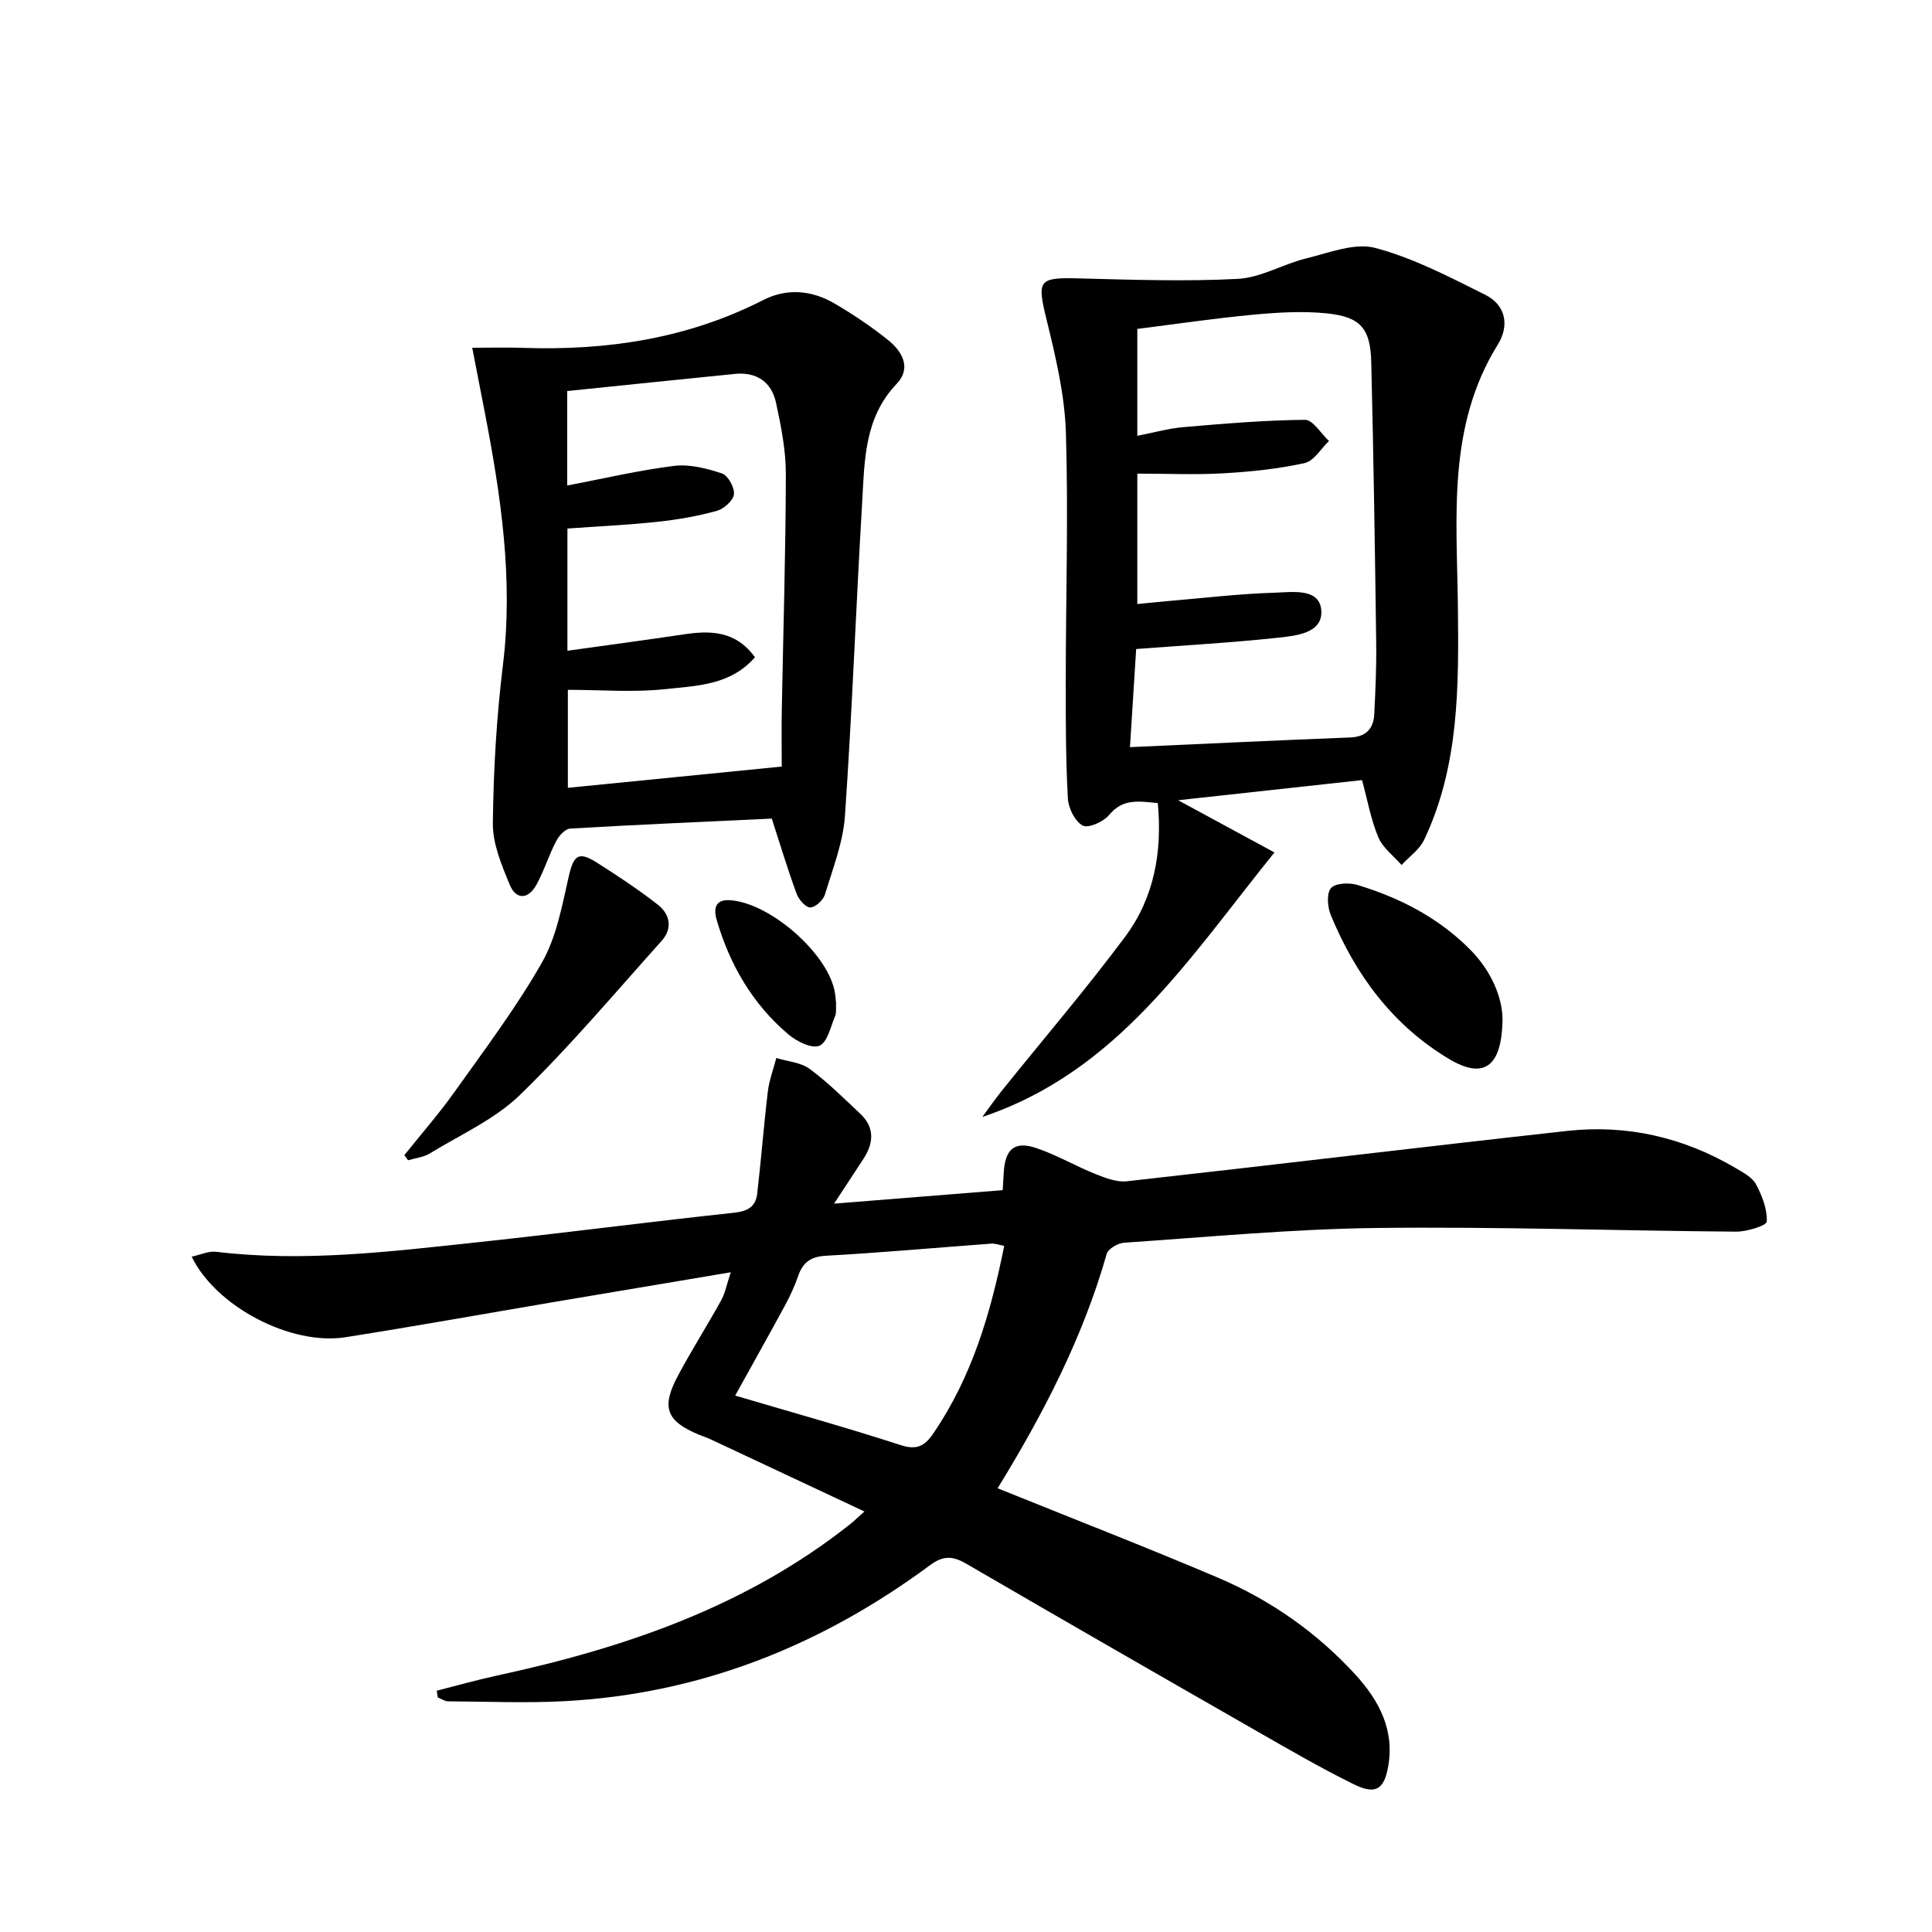
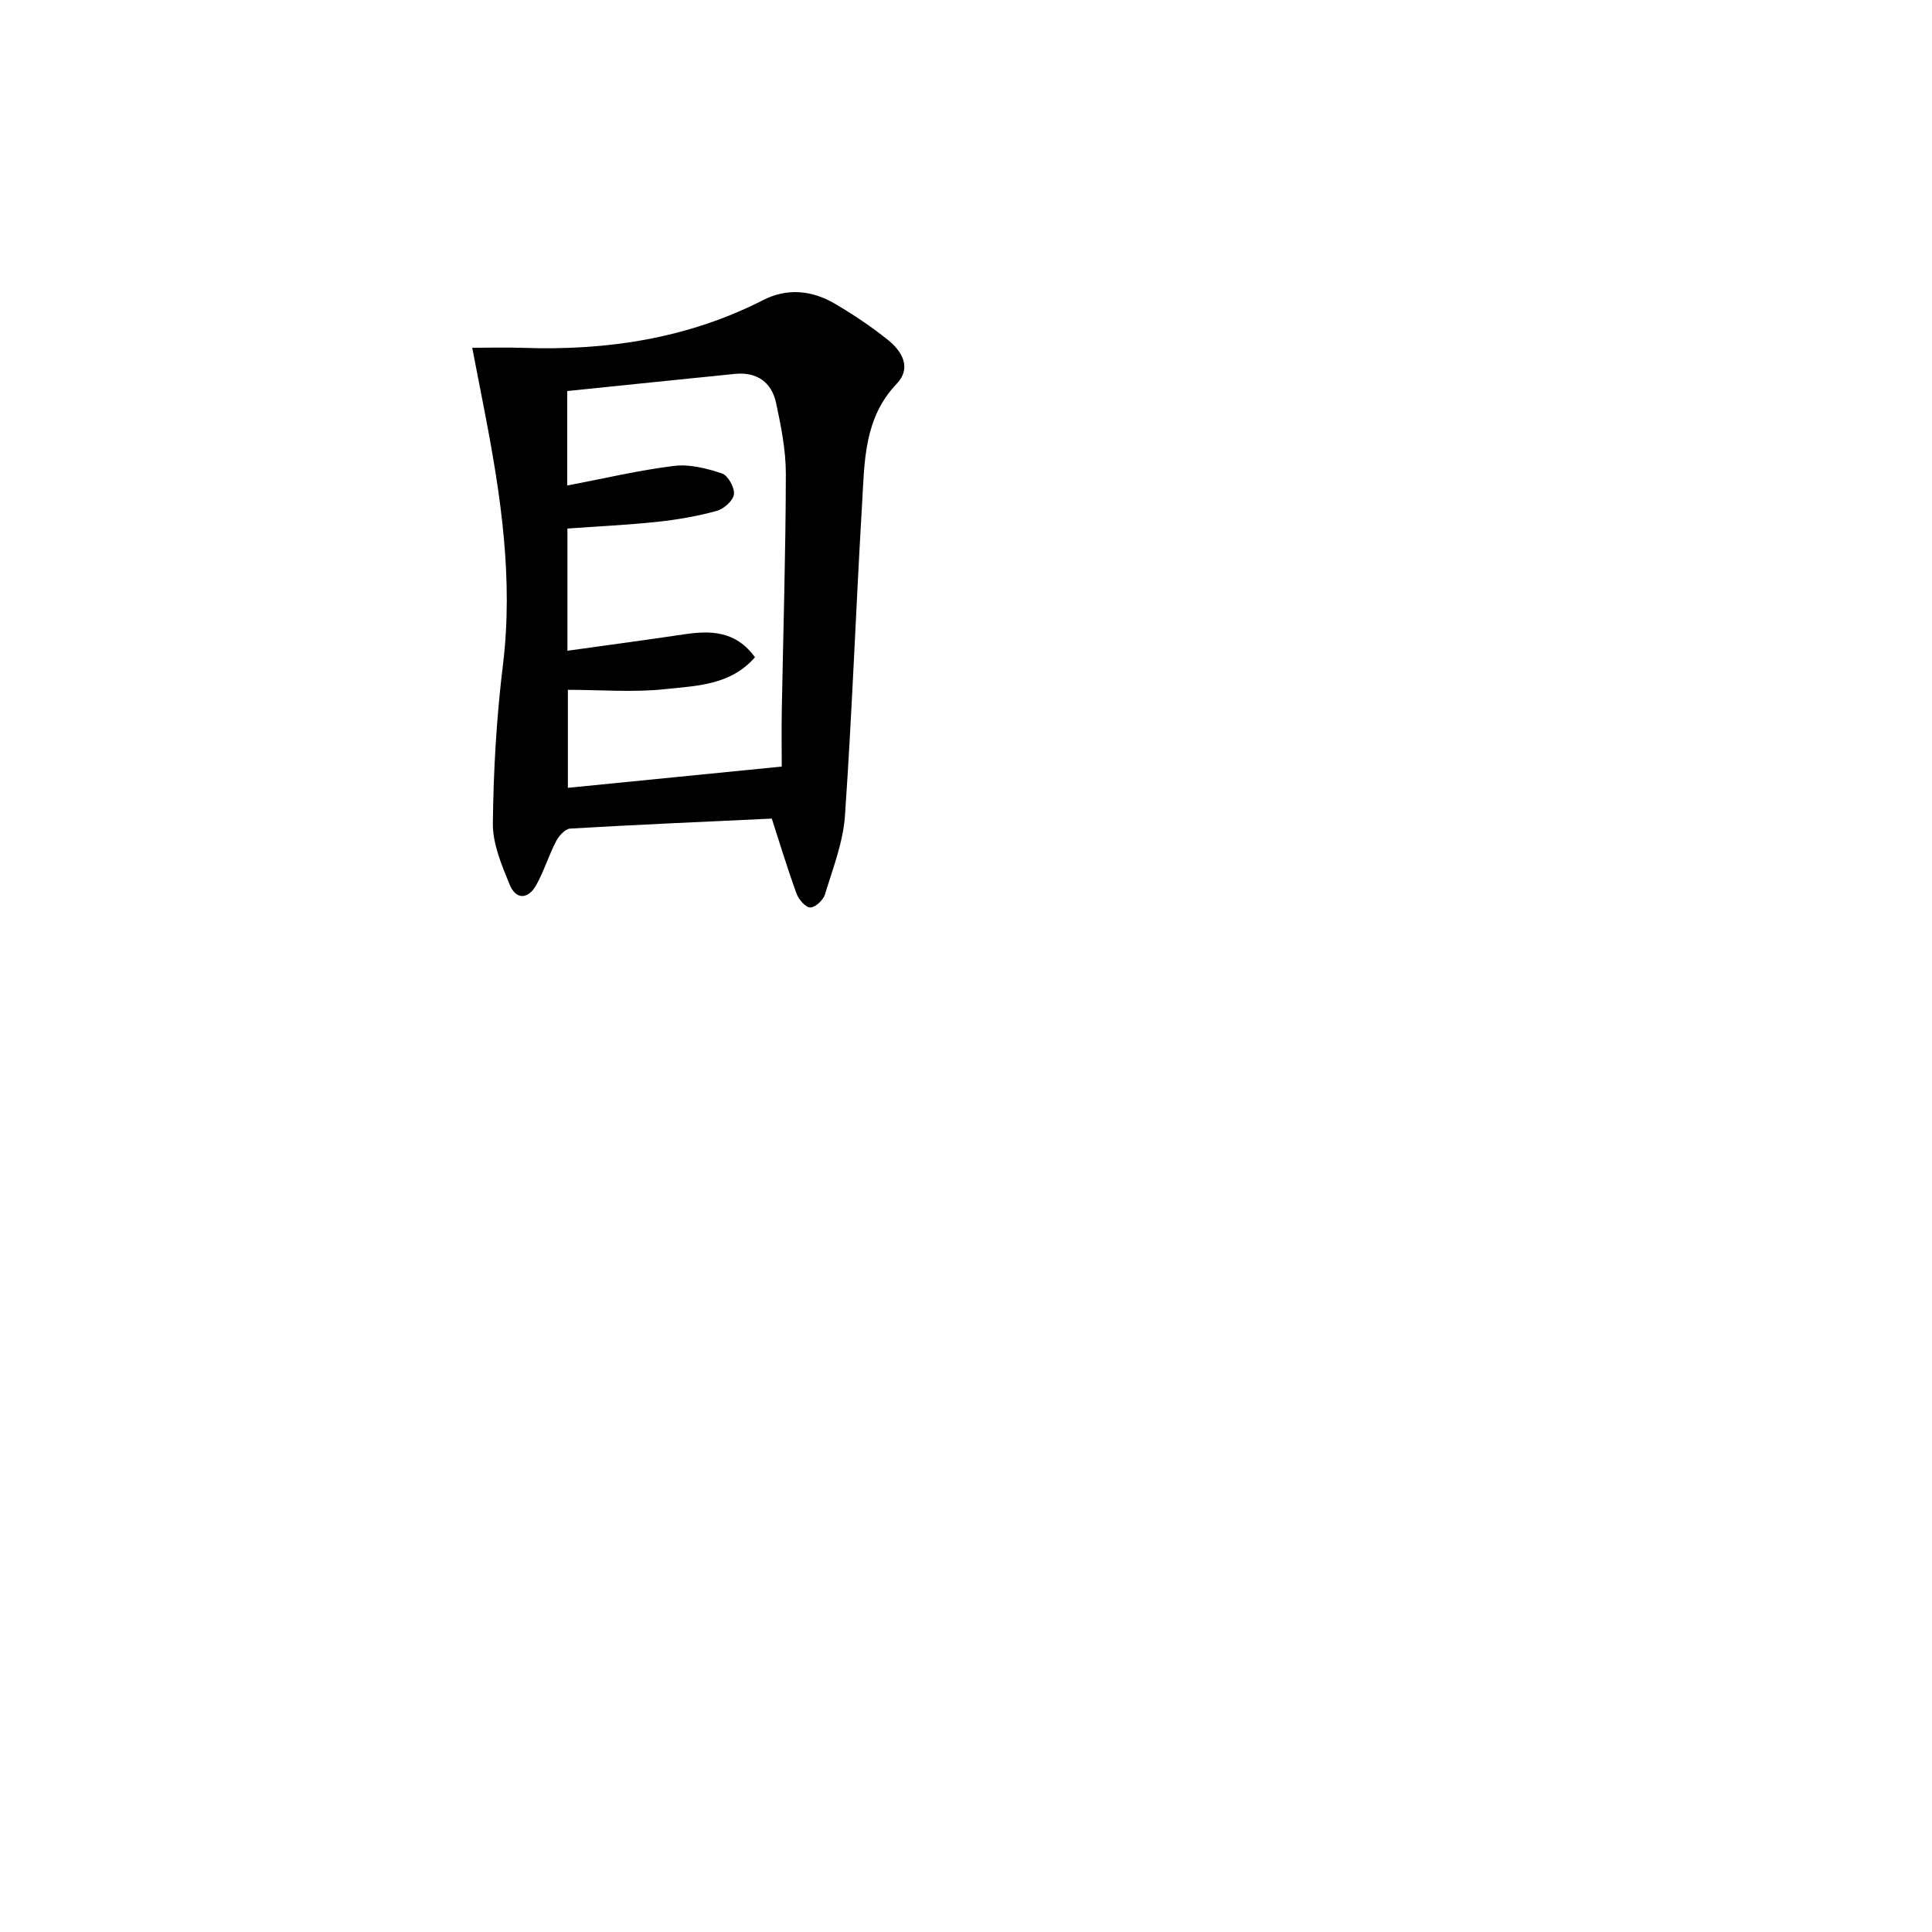
<svg xmlns="http://www.w3.org/2000/svg" enable-background="new 0 0 400 400" viewBox="0 0 400 400">
-   <path d="m206.55 308.13c15.53 6.28 30.69 12.16 45.64 18.52 10.82 4.61 20.38 11.29 28.37 19.99 4.99 5.44 8.29 11.64 6.79 19.41-.86 4.45-2.61 5.56-7.06 3.37-7-3.45-13.76-7.39-20.54-11.27-19.91-11.4-39.81-22.83-59.64-34.37-2.77-1.61-4.74-1.81-7.54.26-22.44 16.61-47.44 26.63-75.5 28.16-8.08.44-16.2.09-24.29.04-.72 0-1.43-.53-2.15-.81-.07-.46-.13-.93-.2-1.39 4.15-1.05 8.28-2.23 12.46-3.13 26.4-5.71 51.57-14.26 73.1-31.33.77-.61 1.47-1.3 2.99-2.64-10.97-5.15-21.42-10.05-31.87-14.95-.75-.35-1.55-.6-2.32-.92-6.86-2.84-7.96-5.64-4.39-12.32 2.81-5.26 6.02-10.3 8.9-15.51.84-1.52 1.16-3.32 2-5.83-12.76 2.15-24.67 4.14-36.57 6.15-14.4 2.44-28.78 5.03-43.22 7.3-11.27 1.77-26.78-6.31-31.83-16.68 1.8-.38 3.49-1.2 5.06-1.01 18.19 2.19 36.21-.06 54.22-1.98 17.68-1.89 35.31-4.21 52.98-6.1 2.82-.3 4.5-1.23 4.82-3.88.83-7.05 1.36-14.14 2.21-21.19.28-2.36 1.15-4.65 1.76-6.97 2.32.71 5.03.89 6.88 2.24 3.73 2.74 7.04 6.06 10.44 9.24 3.09 2.88 2.87 6.12.69 9.44-1.8 2.75-3.61 5.51-6.05 9.23 12.17-.97 23.45-1.87 34.91-2.79.08-1.46.14-2.59.22-3.72.3-4.8 2.24-6.5 6.72-5 4.21 1.41 8.12 3.72 12.26 5.38 2.05.82 4.41 1.73 6.5 1.5 30.38-3.38 60.73-7.06 91.11-10.42 12.41-1.38 24.12 1.32 34.91 7.67 1.56.92 3.45 1.91 4.24 3.37 1.27 2.36 2.35 5.18 2.23 7.74-.04.81-4.12 2.09-6.34 2.07-24.81-.19-49.62-1.06-74.42-.76-17.44.21-34.86 1.87-52.28 3.05-1.29.09-3.32 1.25-3.62 2.31-4.95 17.42-13.23 33.3-22.58 48.53zm1.36-50.19c-1.1-.2-1.89-.51-2.66-.46-11.42.84-22.83 1.88-34.27 2.51-3.23.18-4.79 1.45-5.76 4.27-.7 2.03-1.62 4.01-2.64 5.91-3.29 6.08-6.68 12.11-10.37 18.77 11.78 3.48 23.13 6.64 34.32 10.27 3.28 1.07 4.94.13 6.62-2.32 8.06-11.72 11.96-24.98 14.76-38.95z" />
-   <path d="m282 161.51c-12.73 1.39-25.05 2.74-38.08 4.17 6.85 3.71 13.03 7.06 19.94 10.81-17.84 22.1-32.5 45.38-60.48 54.76 1.36-1.83 2.66-3.71 4.08-5.48 8.53-10.62 17.4-20.97 25.53-31.89 5.94-7.99 7.67-17.45 6.72-27.61-3.79-.34-7.18-1.06-10.08 2.46-1.16 1.41-4.32 2.82-5.47 2.19-1.61-.86-2.96-3.6-3.07-5.6-.44-8.1-.45-16.23-.44-24.35.01-17.15.56-34.32.03-51.45-.25-7.85-2.14-15.74-4.02-23.43-1.96-8-1.65-8.66 6.33-8.46 11.09.28 22.22.68 33.28.11 4.79-.25 9.39-3.08 14.2-4.25 4.72-1.15 10.02-3.3 14.3-2.15 7.9 2.1 15.38 6.02 22.76 9.71 4.25 2.13 5.01 6.37 2.58 10.28-10.51 16.94-8.48 35.64-8.27 54.21.18 16.43.31 33-7 48.36-.96 2.01-3.08 3.47-4.66 5.19-1.64-1.88-3.87-3.52-4.79-5.7-1.55-3.63-2.23-7.6-3.39-11.88zm-46.77-27.14c-.46 7.36-.9 14.27-1.28 20.32 15.57-.7 30.59-1.42 45.61-2.01 3.32-.13 4.82-1.85 4.97-4.88.24-4.82.46-9.65.4-14.48-.26-19.47-.55-38.94-1.03-58.41-.17-6.93-2.25-9.32-9.2-10.03-5.07-.52-10.28-.19-15.38.29-8.02.75-15.99 1.94-23.85 2.93v22.13c3.44-.67 6.49-1.54 9.59-1.8 8.36-.72 16.75-1.43 25.13-1.51 1.64-.01 3.3 2.85 4.96 4.39-1.67 1.58-3.13 4.15-5.05 4.57-5.48 1.2-11.13 1.79-16.75 2.11-5.89.34-11.81.07-17.88.07v27c2.28-.22 4.23-.43 6.19-.6 7.44-.63 14.88-1.53 22.33-1.75 3.54-.11 9.23-1.03 9.57 3.67.34 4.77-5.33 5.26-9.14 5.67-9.55 1.02-19.15 1.56-29.19 2.32z" />
  <path d="m159.79 169.48c-14.22.67-27.99 1.26-41.74 2.07-1.04.06-2.34 1.5-2.91 2.61-1.52 2.93-2.5 6.15-4.09 9.04-1.65 2.99-4.2 3.18-5.52-.03-1.67-4.06-3.54-8.48-3.49-12.72.12-10.94.76-21.94 2.09-32.8 2.17-17.79-.44-35.1-3.79-52.42-.82-4.21-1.64-8.42-2.57-13.23 3.82 0 7.21-.1 10.6.02 17.32.59 34-1.92 49.63-9.89 4.95-2.53 10.09-2.04 14.8.72 3.85 2.25 7.6 4.77 11.08 7.56 2.91 2.34 4.89 5.78 1.77 9.05-6.78 7.1-6.65 16.04-7.16 24.75-1.28 21.55-2.06 43.14-3.55 64.68-.38 5.51-2.51 10.92-4.14 16.29-.35 1.17-1.99 2.7-3.04 2.7-.98 0-2.4-1.65-2.84-2.86-1.89-5.16-3.46-10.39-5.13-15.54zm-42.35-88.52v19.56c7.57-1.44 14.8-3.16 22.12-4.06 3.23-.4 6.78.52 9.93 1.57 1.25.42 2.64 2.95 2.46 4.33-.16 1.31-2.11 3.02-3.58 3.42-3.98 1.09-8.09 1.81-12.2 2.25-6.21.66-12.46.95-18.69 1.4v25.3c8.29-1.16 16.13-2.2 23.95-3.37 5.59-.84 10.83-.85 14.88 4.72-5.08 5.81-12.05 5.89-18.4 6.58-6.69.74-13.52.16-20.34.16v20.29c14.79-1.47 29.14-2.9 44.28-4.4 0-4.05-.06-7.85.01-11.65.3-16.31.81-32.61.84-48.92.01-4.92-.99-9.9-2.03-14.74-.92-4.3-4.01-6.43-8.49-5.99-11.51 1.15-23.03 2.35-34.74 3.55z" />
-   <path d="m83.71 239.17c3.47-4.35 7.16-8.55 10.38-13.08 6.25-8.79 12.79-17.46 18.11-26.8 3.01-5.29 4.17-11.74 5.55-17.81 1-4.38 1.99-5.32 5.8-2.9 4.33 2.75 8.63 5.59 12.66 8.74 2.51 1.96 3.09 4.9.78 7.47-9.65 10.75-18.97 21.85-29.32 31.89-5.24 5.08-12.35 8.25-18.71 12.14-1.29.79-2.97.95-4.47 1.4-.26-.35-.52-.7-.78-1.05z" />
-   <path d="m311.08 210.89c-.09 10.17-3.97 12.61-11.09 8.35-11.64-6.97-19.36-17.4-24.47-29.8-.68-1.66-.9-4.46.04-5.56.9-1.05 3.77-1.18 5.45-.67 8.83 2.67 16.9 6.83 23.46 13.48 4.39 4.46 6.54 9.89 6.61 14.2z" />
-   <path d="m173.1 207.69c-.06 1.05.11 1.97-.2 2.69-.94 2.19-1.59 5.44-3.25 6.13-1.58.66-4.7-.89-6.41-2.34-7.41-6.27-12.11-14.35-14.84-23.64-.78-2.64-.17-4.36 2.78-4.15 8.17.57 19.81 10.68 21.57 18.58.22.96.26 1.96.35 2.73z" />
</svg>